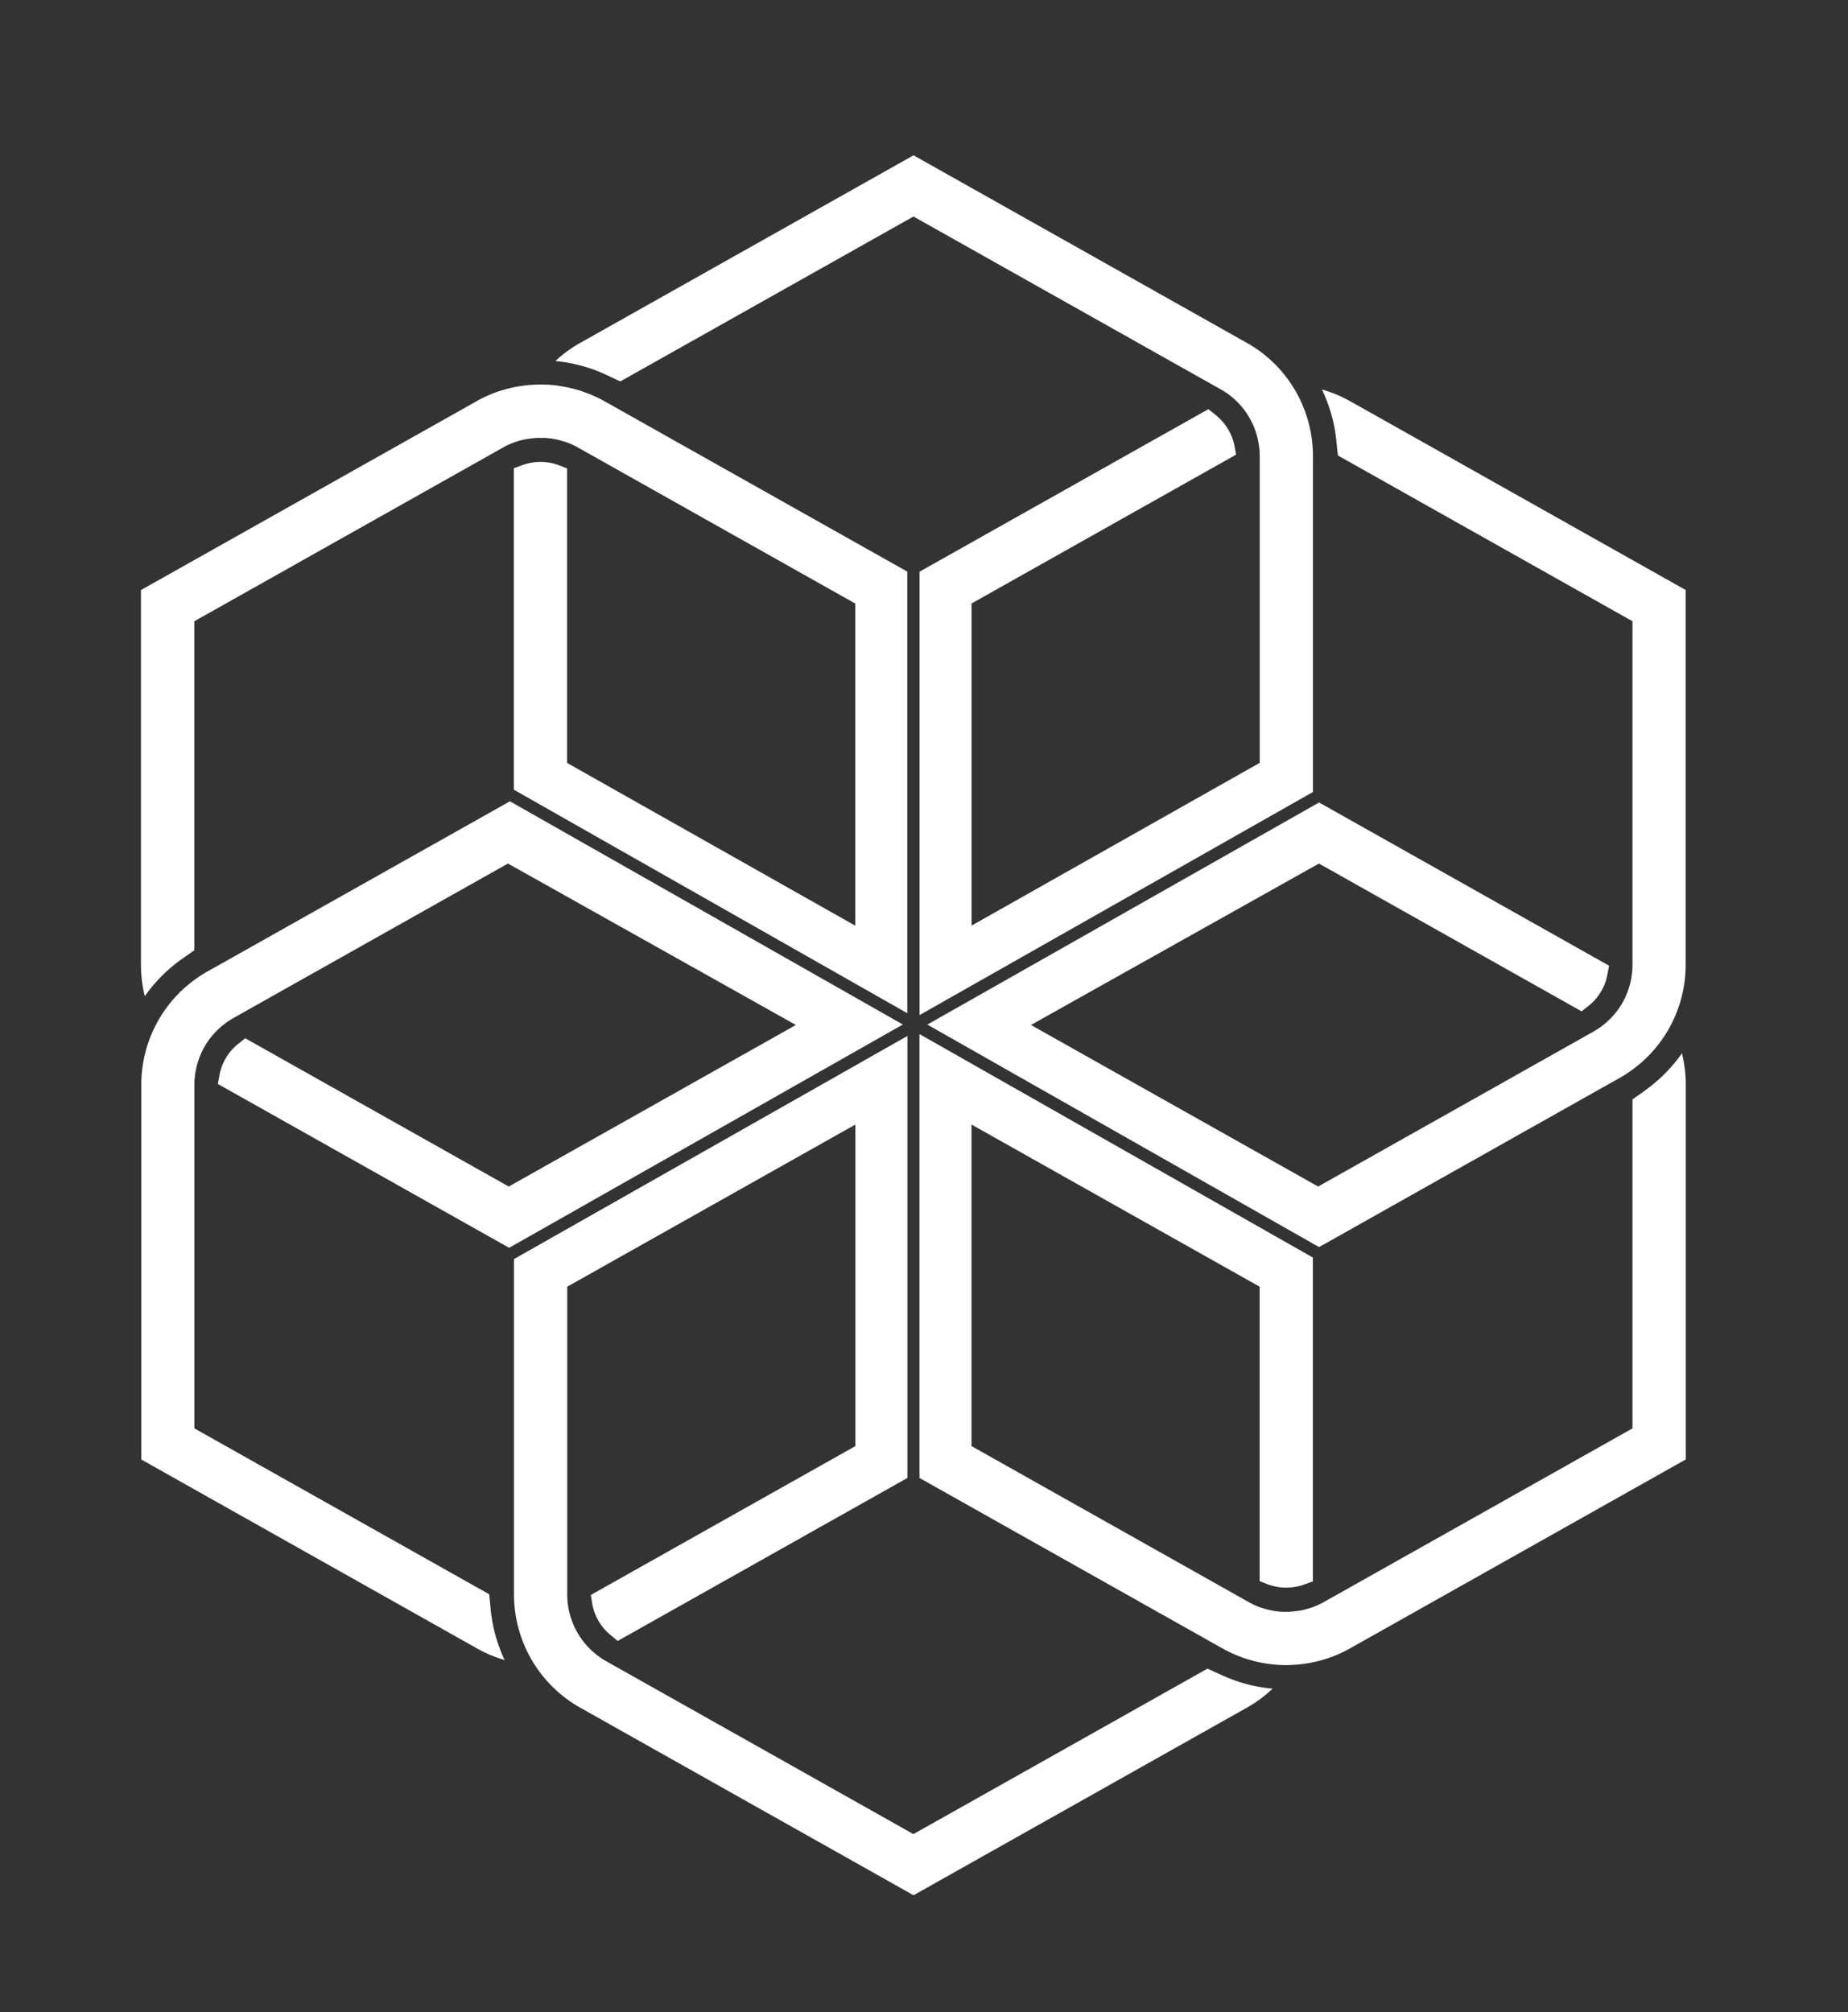
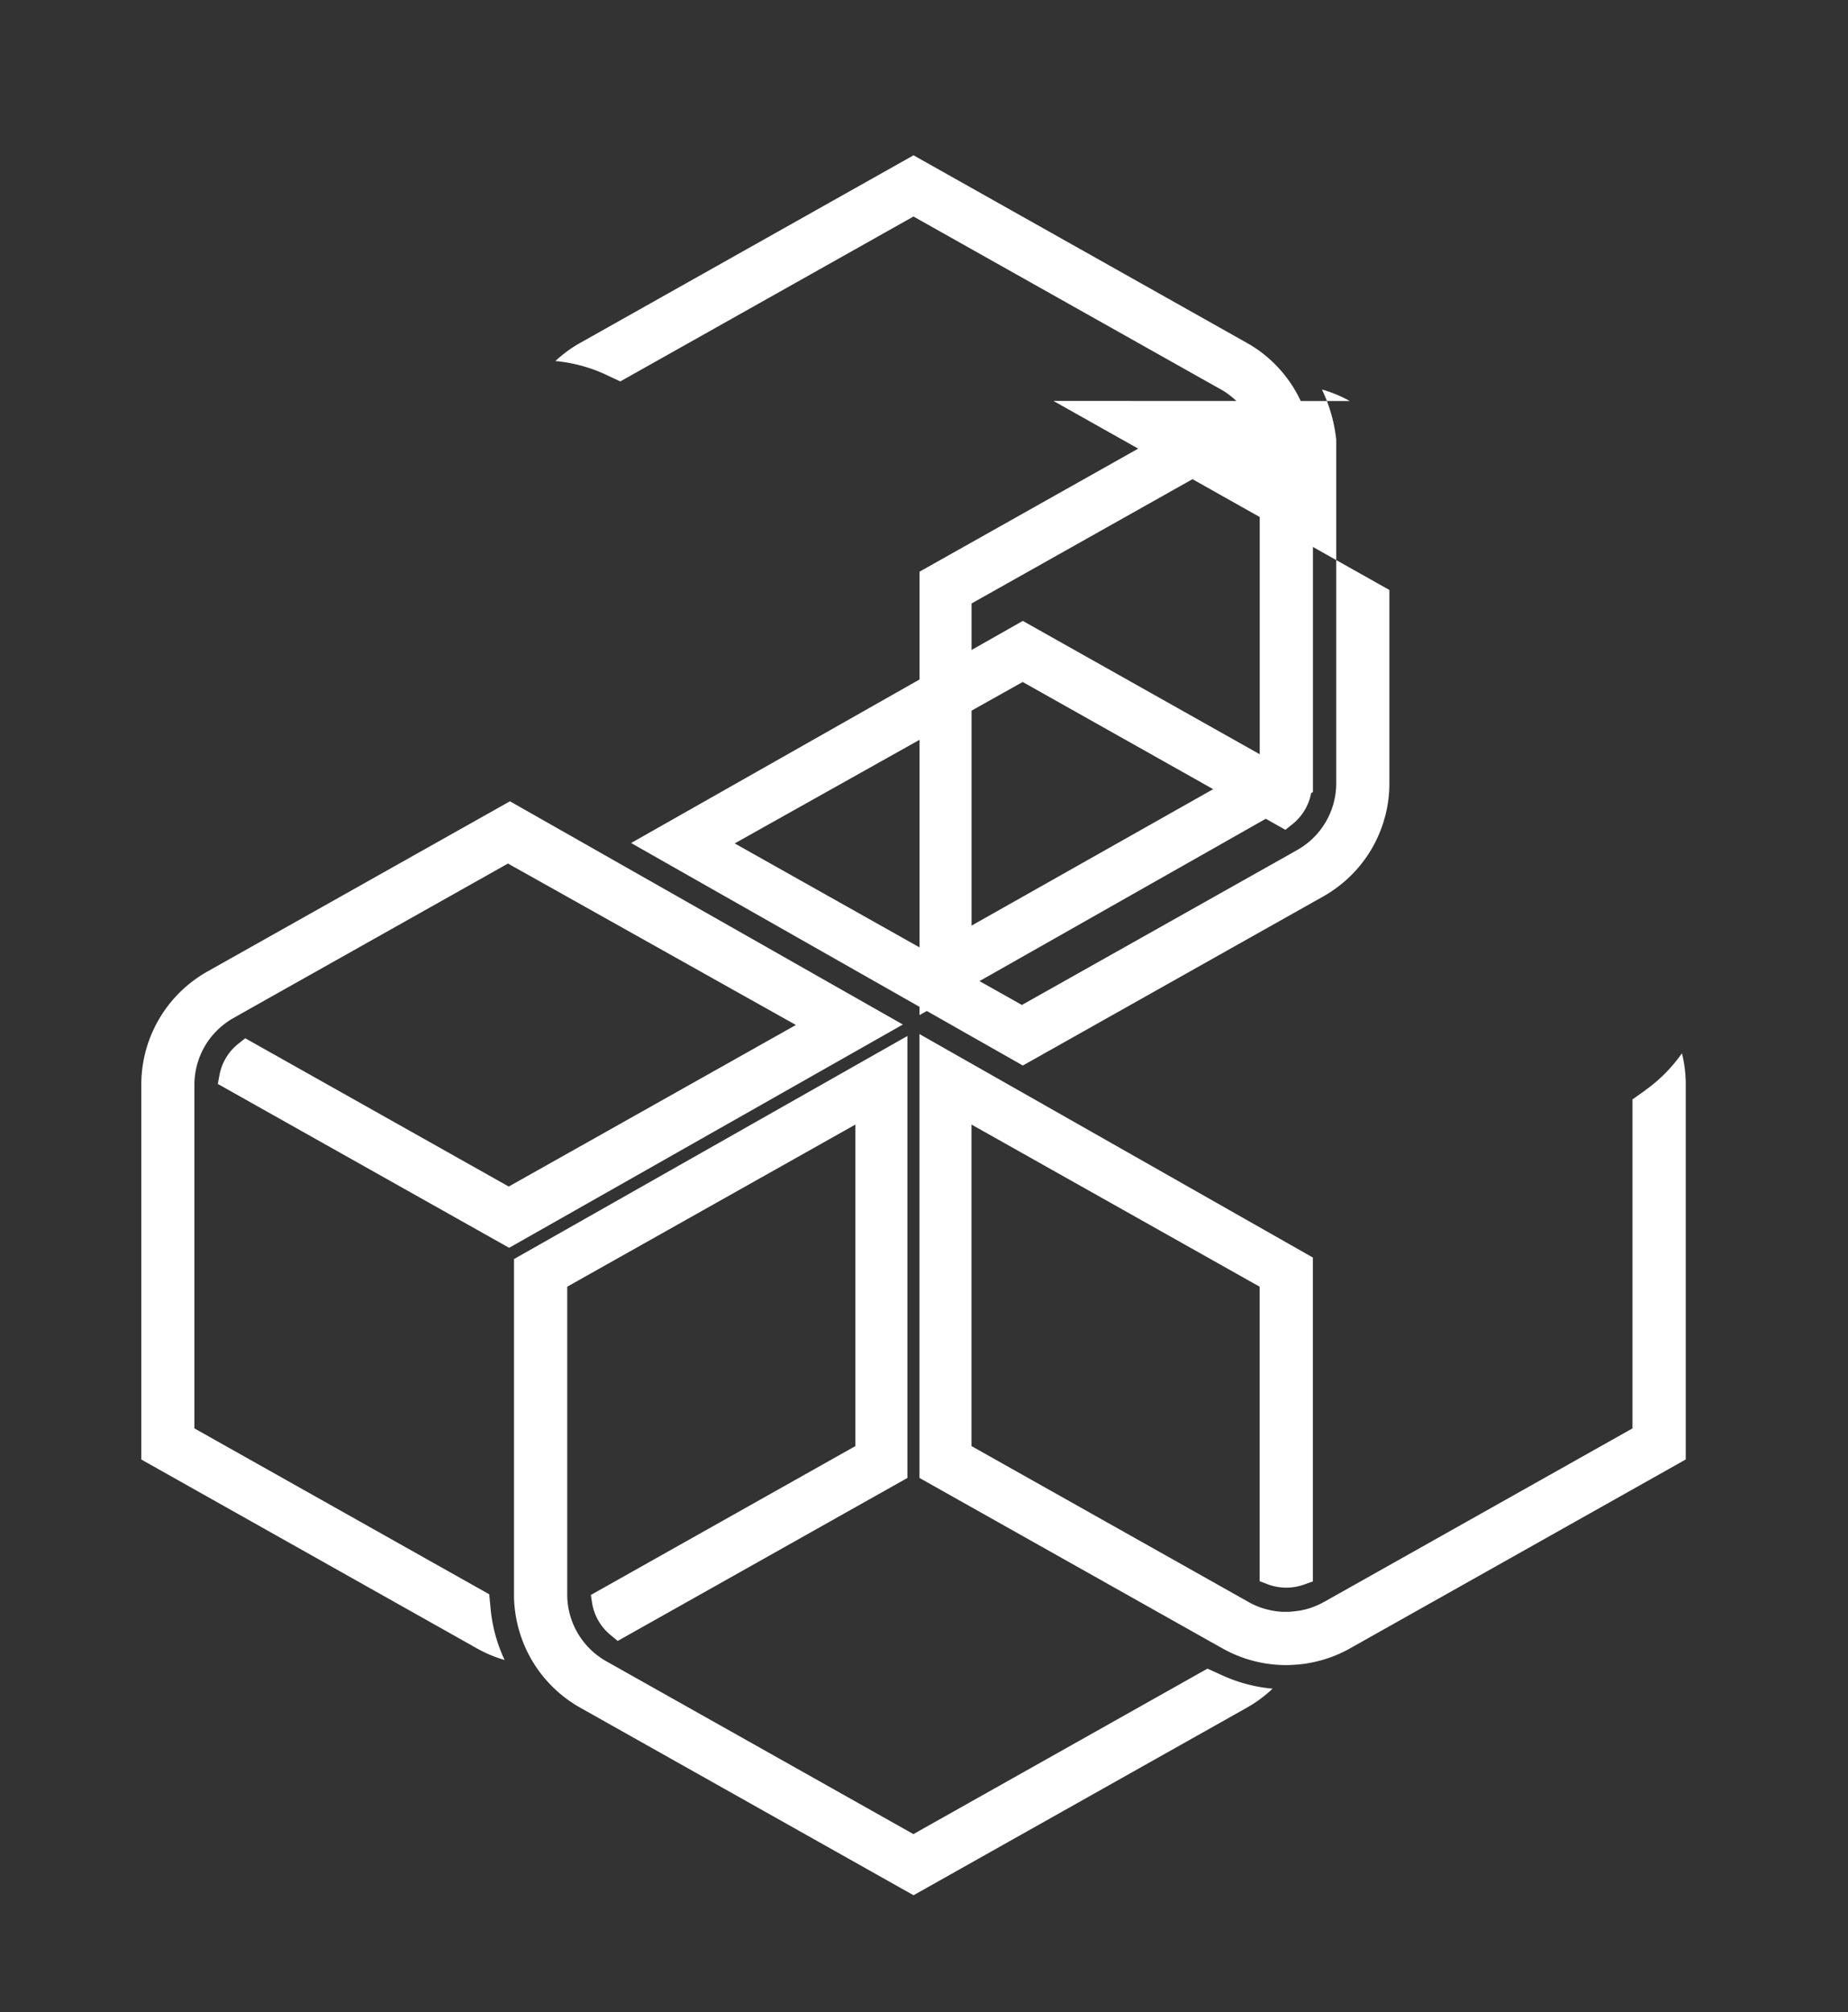
<svg xmlns="http://www.w3.org/2000/svg" id="Laag_1" data-name="Laag 1" viewBox="0 0 280.9 305.74">
  <rect x="0" y="0" width="280.9" height="305.74" fill="#333333" stroke="none" />
  <defs>
    <style>.cls-1{fill:#fff}</style>
  </defs>
-   <path d="m27.61 145.76 1.93-1.37V94.4l44.78-25.19 2.16-1.22c.56-.32 1.15-.58 1.75-.79.16-.06.32-.11.49-.16.05-.02.11-.03.16-.05l.33-.09c.07-.02.14-.03.2-.05.1-.02.2-.05.3-.07.07-.02.15-.03.22-.04.09-.02.19-.04.28-.05l.23-.03c.09-.01.18-.03.28-.04.08 0 .16-.02.23-.02.09 0 .18-.02.27-.03.08 0 .16-.01.24-.02.09 0 .18-.01.27-.01h1.04c.09 0 .19.01.28.02.08 0 .16.01.24.02.09 0 .19.02.28.03.08 0 .16.02.24.03.1.01.19.03.29.05.08.01.16.03.24.04.1.02.2.04.29.06.08.02.15.03.23.05.1.02.2.05.3.08l.21.06c.11.03.22.07.33.1.06.02.12.04.18.05.17.06.34.12.5.18.5.19.99.42 1.46.69l1.96 1.1L130 91.71v48.95l-43.8-24.73V71.18l-1.16-.45c-.92-.36-1.89-.54-2.88-.54-.93 0-1.83.16-2.7.47l-1.35.48V120l59.8 33.96v-67.1L94 62.16l-2.19-1.23c-.43-.24-.86-.46-1.31-.66q-.51-.24-1.05-.45c-.12-.05-.24-.09-.35-.13-.24-.09-.47-.18-.71-.26-.14-.05-.29-.09-.43-.13-.22-.07-.44-.13-.66-.19-.15-.04-.31-.08-.46-.11-.21-.05-.42-.1-.64-.15l-.48-.09c-.21-.04-.42-.07-.63-.11-.16-.02-.32-.05-.49-.07-.21-.03-.42-.05-.63-.07-.16-.01-.33-.03-.49-.04l-.64-.03c-.16 0-.32-.01-.48-.01h-.2c-.27 0-.53 0-.8.02-1.56.06-3.11.31-4.63.73-1.46.41-2.88.99-4.23 1.75L21.43 89.66v56.98c0 1.62.2 3.21.58 4.74a23.5 23.5 0 0 1 5.58-5.62z" class="cls-1" />
  <path d="m74.33 242.24-44.78-25.19v-52.24c0-.72.07-1.42.2-2.11.51-2.75 2-5.23 4.2-6.97.47-.38.98-.72 1.51-1.02l1.82-1.03 39.93-22.46 43.77 24.53-43.65 24.55-40.05-22.53-1.05.83a7.93 7.93 0 0 0-2.87 4.76l-.25 1.35 44.28 24.9 59.85-33.93-59.73-33.92-44.39 24.97-1.62.91q-.9.51-1.74 1.11a19.7 19.7 0 0 0-6.06 6.97 19.66 19.66 0 0 0-2.22 9.08v56.98l51.07 28.73c1.32.74 2.72 1.32 4.15 1.73-1.13-2.41-1.85-5-2.11-7.63l-.23-2.36h-.03ZM94.27 57.97l44.58-25.07 44.58 25.07 2.14 1.2a11.62 11.62 0 0 1 5.73 8.13c.11.65.18 1.3.18 1.97v46.65l-43.8 24.73V91.7l40.2-22.61-.2-1.16a7.94 7.94 0 0 0-2.82-4.8l-1.18-.96-43.91 24.7v67.38l59.8-33.9V69.27c0-.7-.04-1.39-.11-2.08-.34-3.15-1.43-6.15-3.14-8.75-.86-1.3-1.87-2.51-3.02-3.58a19.4 19.4 0 0 0-3.76-2.75L138.86 23.6 88.18 52.11c-1.38.77-2.63 1.7-3.76 2.75 2.66.25 5.28.95 7.67 2.07l2.2 1.03h-.02Zm155.8 107.72-1.93 1.37v49.99l-44.78 25.19-2.16 1.21c-.56.31-1.14.57-1.73.79-.16.06-.32.11-.49.16-.06.02-.11.03-.17.05l-.32.09c-.07.02-.14.03-.2.05-.1.02-.2.05-.29.07-.07.02-.15.03-.22.04-.09.02-.19.04-.28.05l-.23.03c-.09.01-.18.03-.28.04-.08 0-.16.02-.23.03-.09 0-.18.02-.28.03-.08 0-.16.01-.24.02-.09 0-.18.01-.27.02h-1.04c-.09 0-.19-.01-.28-.02-.08 0-.16-.01-.24-.02-.1 0-.19-.02-.29-.03-.08 0-.16-.02-.24-.03-.1-.01-.19-.03-.29-.05-.08-.01-.16-.02-.23-.04l-.29-.06c-.08-.02-.15-.03-.23-.05-.1-.02-.2-.05-.3-.08-.07-.02-.14-.03-.21-.05-.11-.03-.23-.07-.34-.1-.06-.02-.11-.03-.17-.05-.17-.06-.33-.12-.5-.18-.51-.2-1.01-.43-1.49-.7l-1.95-1.1-40.21-22.62v-48.86l43.8 24.64v44.75l1.17.45a8.05 8.05 0 0 0 5.58.06l1.34-.48v-49.21l-59.8-33.96v67.45l44.04 24.77 2.07 1.16a19.8 19.8 0 0 0 9.65 2.51c.3 0 .6-.01.89-.03 1.56-.07 3.1-.32 4.61-.76 1.43-.41 2.83-.99 4.15-1.73l51.07-28.73v-56.98c0-1.62-.2-3.21-.58-4.74a23.5 23.5 0 0 1-5.58 5.62v.02Z" class="cls-1" />
-   <path d="m183.55 253.55-44.71 25.15-44.7-25.15-2.01-1.13a11.65 11.65 0 0 1-5.91-10.1v-46.8l43.8-24.64v48.86l-40.21 22.62.19 1.21a7.9 7.9 0 0 0 2.75 4.83l1.14.95 44.04-24.77v-67.16l-59.8 33.9v51.01c0 .65.03 1.29.1 1.92a19.74 19.74 0 0 0 3.06 8.75 19.8 19.8 0 0 0 6.89 6.48l50.68 28.51 50.68-28.51c1.43-.8 2.73-1.78 3.9-2.88a23.4 23.4 0 0 1-7.67-2.03l-2.21-1.01Zm21.62-192.61a19.2 19.2 0 0 0-4.23-1.75c1.15 2.4 1.89 4.99 2.17 7.62l.25 2.4 44.78 25.19v52.24c0 .72-.07 1.42-.2 2.11-.51 2.75-2 5.23-4.2 6.97-.47.38-.98.72-1.51 1.02l-1.82 1.03-40.05 22.53-43.65-24.55 43.77-24.53 39.93 22.46 1.05-.83a7.93 7.93 0 0 0 2.87-4.76l.25-1.35-44.08-24.8-59.54 33.75 59.54 33.81 44.08-24.8 1.62-.91q.9-.51 1.74-1.11c2.57-1.83 4.64-4.23 6.06-6.97a19.66 19.66 0 0 0 2.22-9.08V89.65l-51.07-28.73z" class="cls-1" />
+   <path d="m183.55 253.55-44.71 25.15-44.7-25.15-2.01-1.13a11.65 11.65 0 0 1-5.91-10.1v-46.8l43.8-24.64v48.86l-40.21 22.62.19 1.21a7.9 7.9 0 0 0 2.75 4.83l1.14.95 44.04-24.77v-67.16l-59.8 33.9v51.01c0 .65.03 1.29.1 1.92a19.74 19.74 0 0 0 3.06 8.75 19.8 19.8 0 0 0 6.89 6.48l50.68 28.51 50.68-28.51c1.43-.8 2.73-1.78 3.9-2.88a23.4 23.4 0 0 1-7.67-2.03l-2.21-1.01Zm21.62-192.61a19.2 19.2 0 0 0-4.23-1.75c1.15 2.4 1.89 4.99 2.17 7.62v52.24c0 .72-.07 1.42-.2 2.11-.51 2.75-2 5.23-4.2 6.97-.47.38-.98.72-1.51 1.02l-1.82 1.03-40.05 22.53-43.65-24.55 43.77-24.53 39.93 22.46 1.05-.83a7.93 7.93 0 0 0 2.87-4.76l.25-1.35-44.08-24.8-59.54 33.75 59.54 33.81 44.08-24.8 1.62-.91q.9-.51 1.74-1.11c2.57-1.83 4.64-4.23 6.06-6.97a19.66 19.66 0 0 0 2.22-9.08V89.65l-51.07-28.73z" class="cls-1" />
</svg>